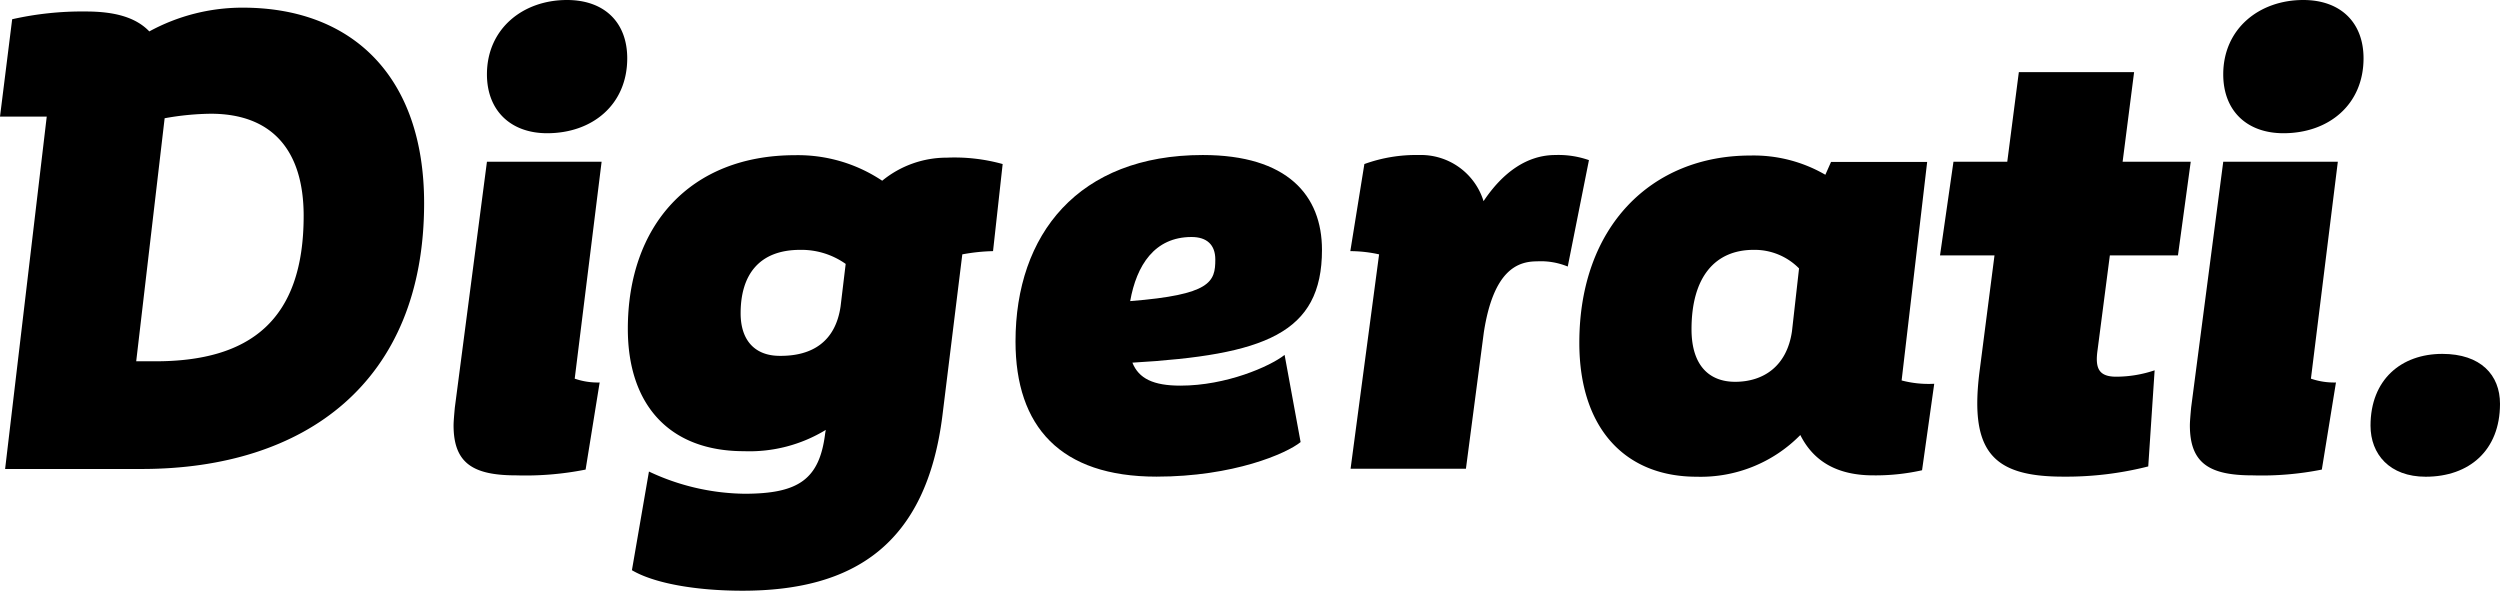
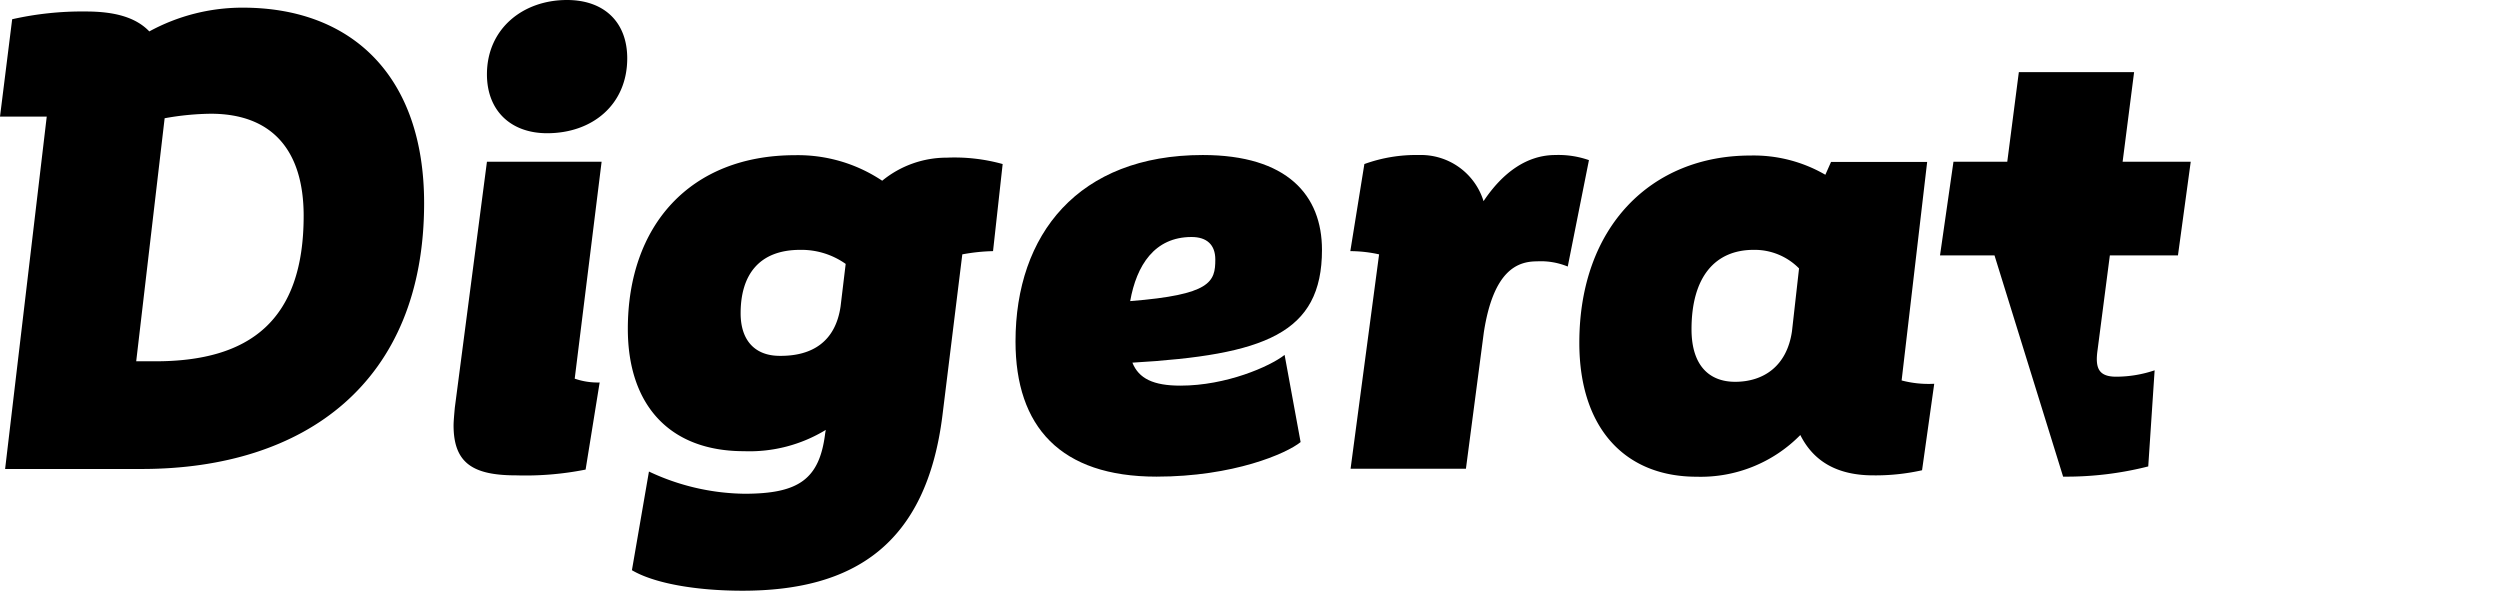
<svg xmlns="http://www.w3.org/2000/svg" viewBox="0 0 293.67 69.39">
  <defs>
    <style>.cls-1{fill:#000000;}</style>
  </defs>
  <title>Asset 2</title>
  <g id="Layer_2" data-name="Layer 2">
    <g id="Layer_1-2" data-name="Layer 1">
      <path class="cls-1" d="M49.82,23.86c0,21.07-14,31.23-33.19,31.23H.6L5.49,13.7H0L1.43,2.26a37.34,37.34,0,0,1,8.66-.91c3.38,0,5.86.68,7.45,2.34A22.84,22.84,0,0,1,28.52.9C41.39.9,49.82,9,49.82,23.86Zm-14.15,1.5c0-7.68-3.69-12-10.91-12a32.32,32.32,0,0,0-5.42.53L16,42.44h2.26C29.35,42.44,35.67,37.63,35.67,25.36Z" />
      <path class="cls-1" d="M67.51,44.48a8.28,8.28,0,0,0,2.93.45L68.79,55.16a36.12,36.12,0,0,1-8.13.68c-5,0-7.38-1.35-7.38-5.87,0-.45.08-1.35.15-2.11L57.2,19H70.67ZM64.27,15.65C60,15.65,57.2,13,57.2,8.73,57.2,3.39,61.41,0,66.6,0,71,0,73.68,2.63,73.68,6.85,73.68,12.27,69.61,15.65,64.27,15.65Z" />
      <path class="cls-1" d="M117.78,19.27,116.65,29.5a22.2,22.2,0,0,0-3.61.38l-2.33,18.89C108.82,64,100.24,69.39,87.23,69.39c-5.65,0-10.47-.91-13-2.41l2-11.59A27,27,0,0,0,87.45,58c6.32,0,8.81-1.66,9.48-7.08L97,50.5A17.21,17.21,0,0,1,87.38,53c-8.73,0-13.63-5.42-13.63-14.37,0-12.12,7.3-20.4,19.65-20.4a17.8,17.8,0,0,1,10.23,3,11.93,11.93,0,0,1,7.6-2.71A21.08,21.08,0,0,1,117.78,19.27ZM98.74,36l.6-5A9,9,0,0,0,94,29.35c-4.89,0-7,3-7,7.45,0,3.24,1.73,5,4.59,5C95.43,41.84,98.14,40.11,98.74,36Z" />
      <path class="cls-1" d="M150.9,41.69l1.88,10.24c-1.66,1.35-7.9,4.06-16.93,4.06-11.29,0-16.56-5.87-16.56-15.88,0-12.57,7.37-21.9,22-21.9,9.94,0,14,4.74,14,11.14,0,9.86-6.77,12.34-22.27,13.25.75,1.88,2.48,2.7,5.64,2.7C144.05,45.3,149.17,43.05,150.9,41.69Zm-18.14-6.32c9.48-.75,10-2.26,10-4.89,0-1.73-1-2.64-2.79-2.64C135.62,27.84,133.51,31.16,132.76,35.37Z" />
      <path class="cls-1" d="M186.65,18.81l-2.49,12.5a8.31,8.31,0,0,0-3.61-.61c-2.26,0-5.12,1-6.25,8.36l-2.1,16H158.65L162,29.88a15.83,15.83,0,0,0-3.38-.38l1.65-10.23a17.82,17.82,0,0,1,6.4-1.06,7.7,7.7,0,0,1,7.6,5.42c2.26-3.39,5.12-5.42,8.43-5.42A10.79,10.79,0,0,1,186.65,18.81Z" />
      <path class="cls-1" d="M227.21,45.08l-1.43,10.16a25.08,25.08,0,0,1-5.72.6c-4.36,0-7.07-1.73-8.58-4.74A16.4,16.4,0,0,1,199.29,56c-8.35,0-13.77-5.64-13.77-15.73,0-13.69,8.5-22,20.09-22a16.75,16.75,0,0,1,8.81,2.26l.67-1.51h11.29l-3,25.67A12.45,12.45,0,0,0,227.21,45.08ZM210.5,38.91l.83-7.38A7.32,7.32,0,0,0,206,29.35c-4.52,0-7.3,3.16-7.3,9.33,0,4.29,2.11,6.17,5.12,6.17C207.12,44.85,209.9,43.05,210.5,38.91Z" />
-       <path class="cls-1" d="M246.4,41.09c-.3,2.11.08,3.16,2.19,3.16a14.19,14.19,0,0,0,4.51-.75l-.75,11.29a39.17,39.17,0,0,1-10,1.2c-8.35,0-11.06-3-9.78-12.64L234.29,30h-6.4l1.58-11h6.32l1.36-10.53h13.54L249.34,19h8l-1.5,11h-8Z" />
-       <path class="cls-1" d="M271.46,44.48a8.38,8.38,0,0,0,2.94.45l-1.66,10.23a36,36,0,0,1-8.12.68c-5,0-7.38-1.35-7.38-5.87,0-.45.08-1.35.15-2.11L261.16,19h13.46Zm-3.23-28.83c-4.29,0-7.07-2.63-7.07-6.92,0-5.34,4.21-8.73,9.4-8.73,4.37,0,7.08,2.63,7.08,6.85C277.64,12.27,273.57,15.65,268.23,15.65Z" />
-       <path class="cls-1" d="M284.94,56c-4.22,0-6.48-2.63-6.48-6,0-5.42,3.62-8.43,8.43-8.43,4.52,0,6.78,2.48,6.78,5.87C293.67,52.91,290.05,56,284.94,56Z" />
+       <path class="cls-1" d="M246.4,41.09c-.3,2.11.08,3.16,2.19,3.16a14.19,14.19,0,0,0,4.51-.75l-.75,11.29a39.17,39.17,0,0,1-10,1.2L234.29,30h-6.4l1.58-11h6.32l1.36-10.53h13.54L249.34,19h8l-1.5,11h-8Z" />
    </g>
  </g>
</svg>